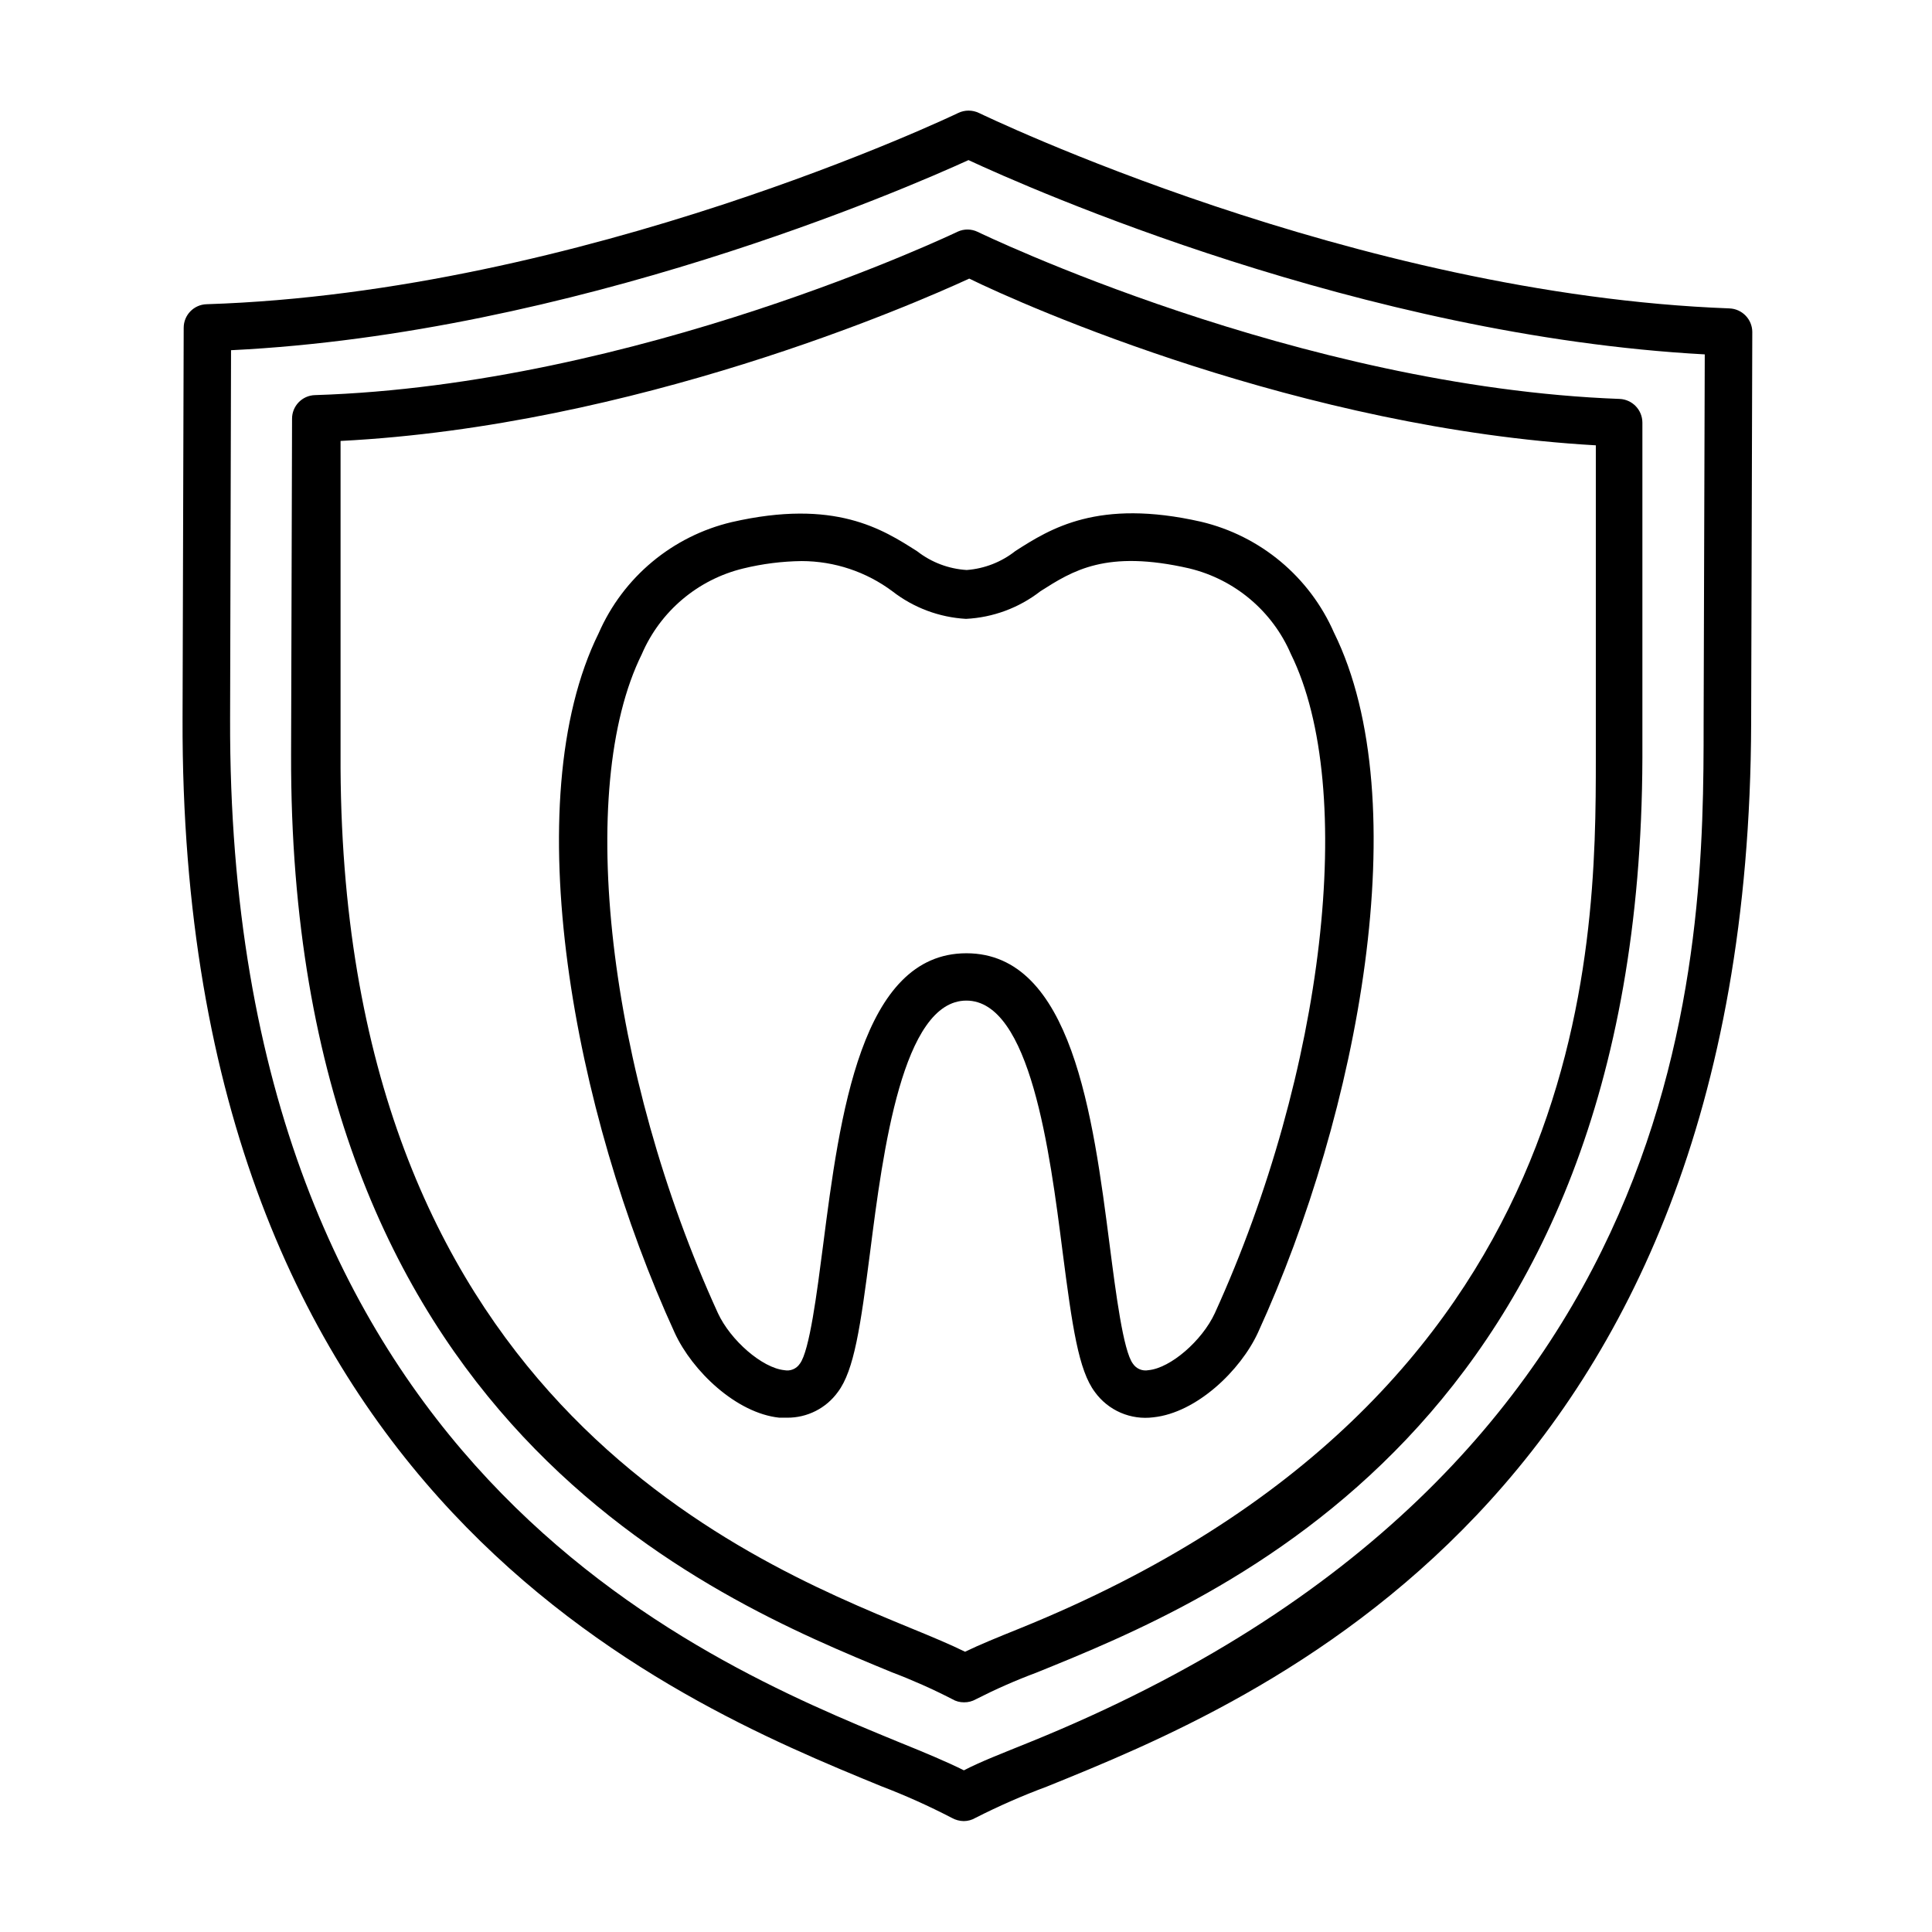
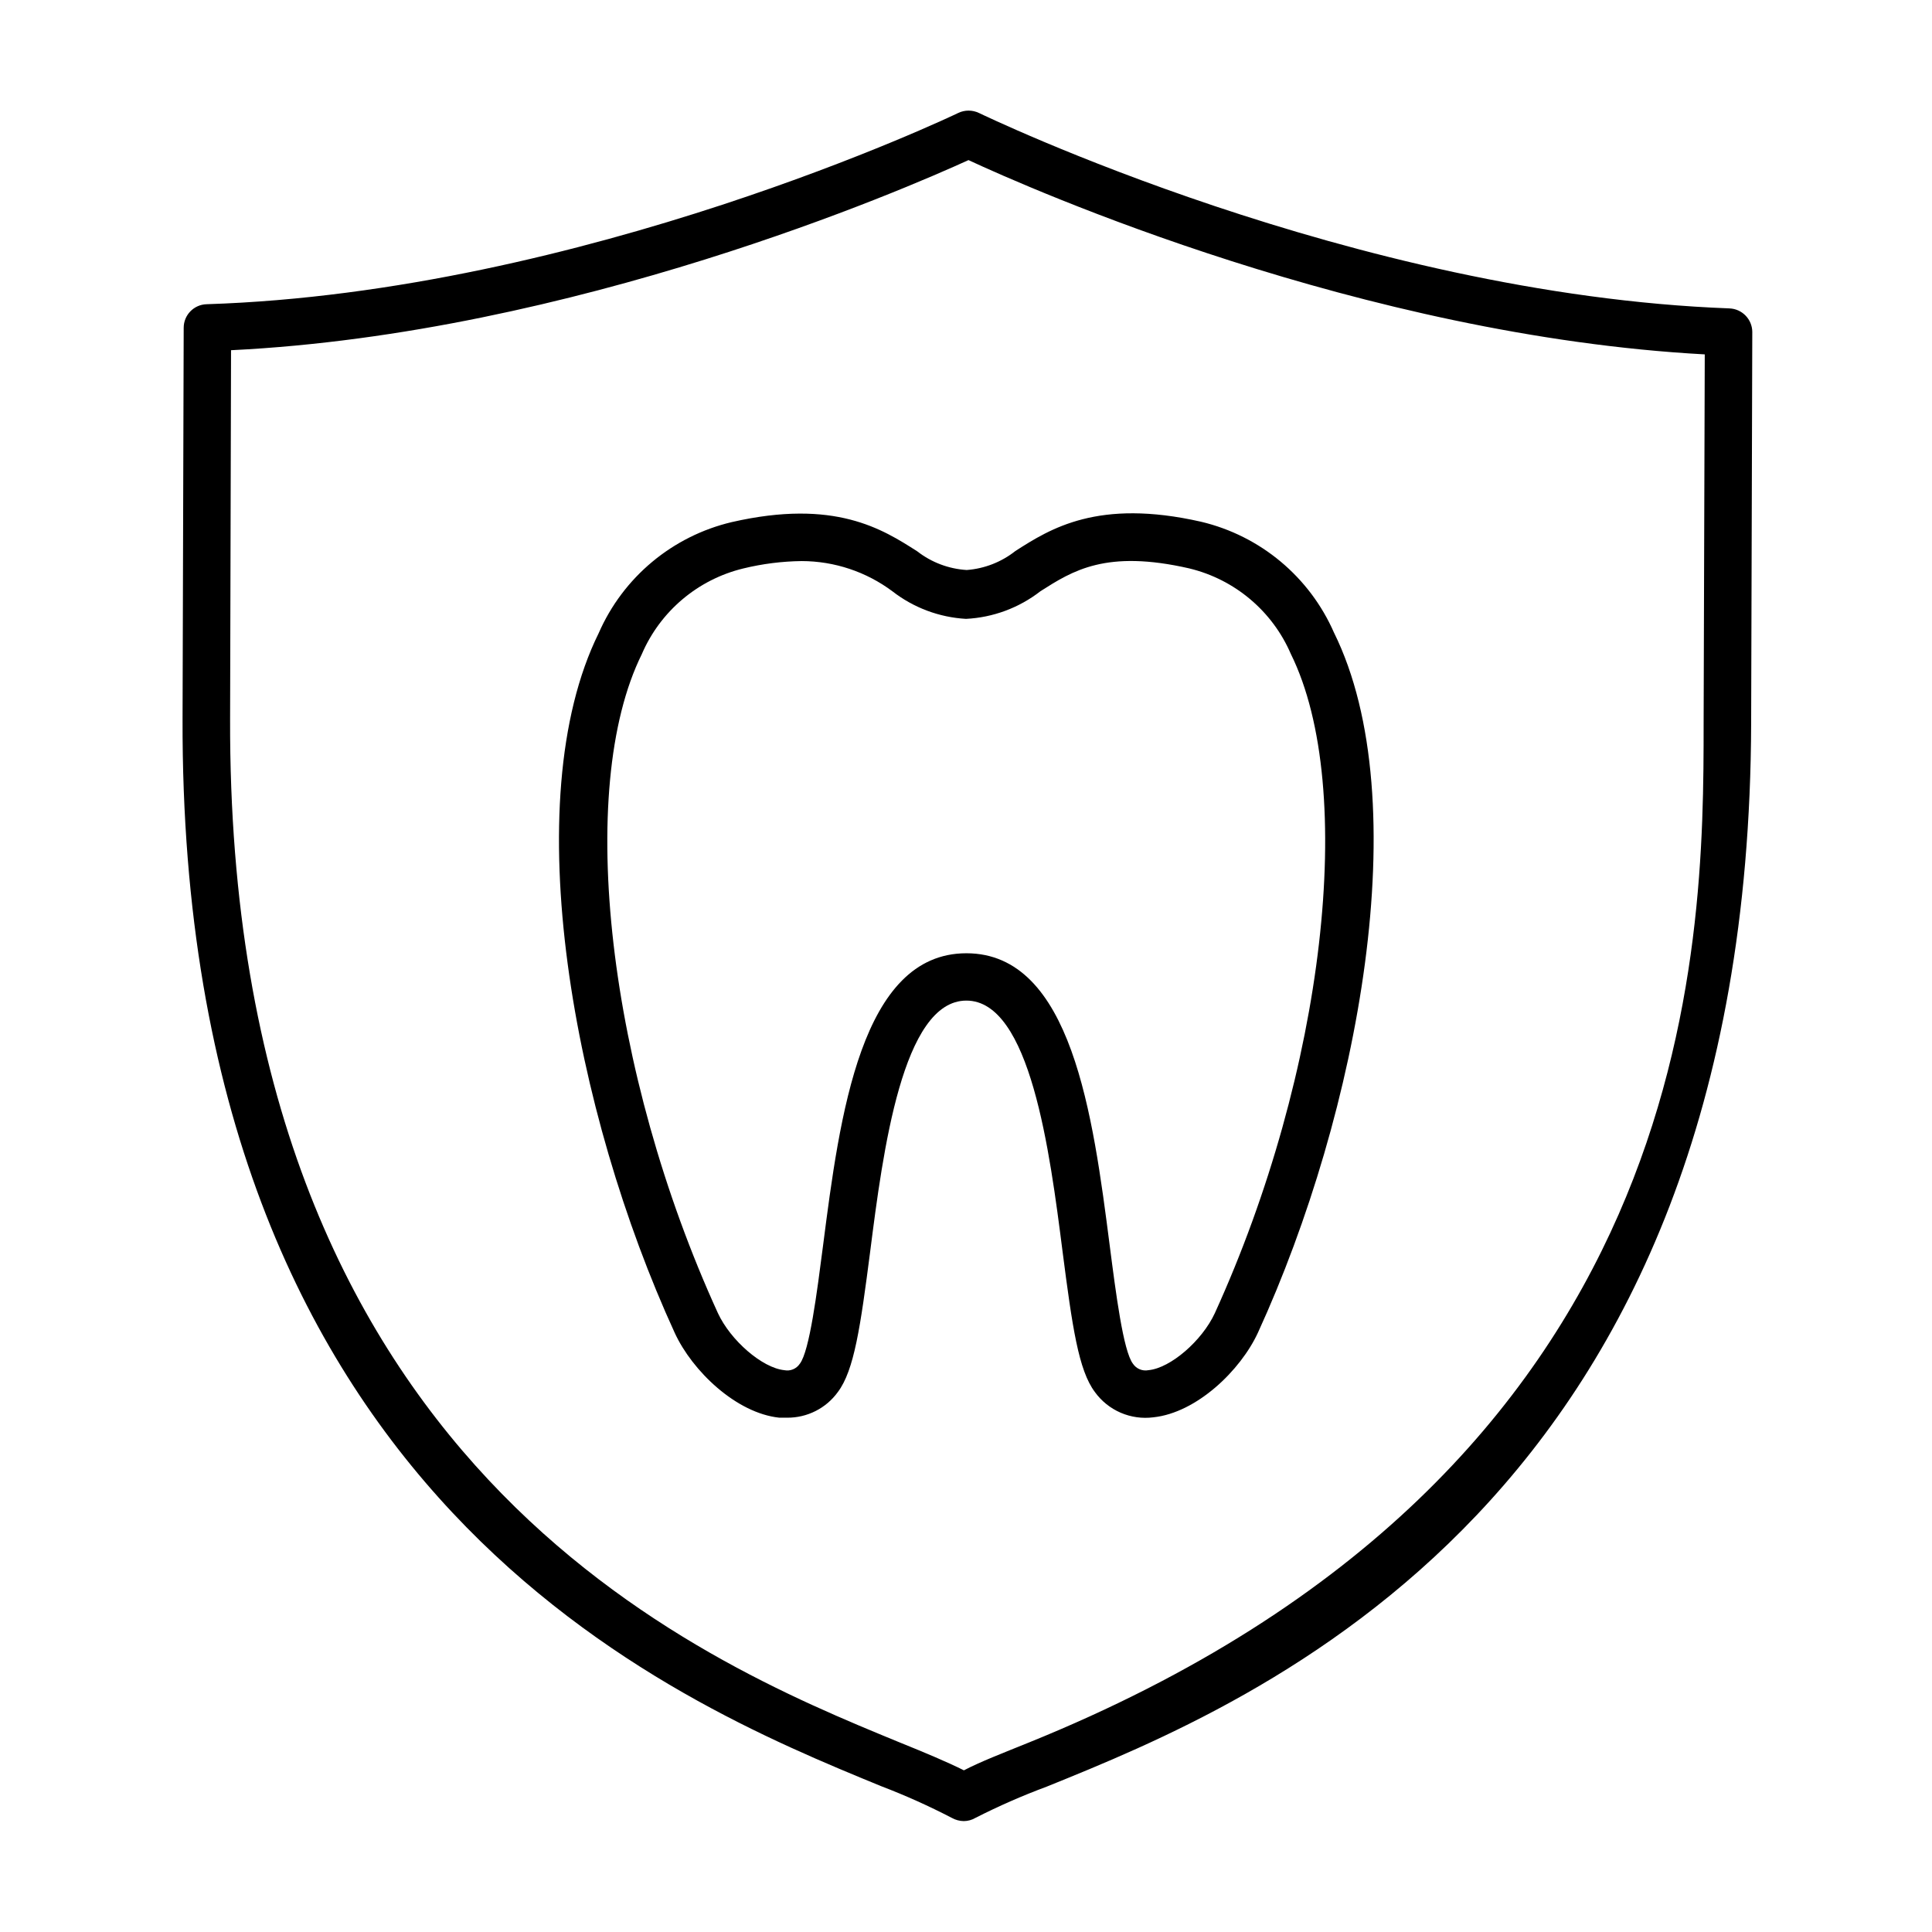
<svg xmlns="http://www.w3.org/2000/svg" fill="#000000" width="800px" height="800px" version="1.1" viewBox="144 144 512 512">
  <g>
-     <path d="m387.1 290.12c-9.219-5.894-21.867-14.008-49.172-7.758-15.73 3.715-28.793 14.613-35.266 29.422-22.066 44.637-6.602 127.11 20.152 185.45 4.637 10.078 16.273 21.262 27.711 22.469h2.066-0.004c5.32 0.047 10.336-2.488 13.453-6.801 4.332-5.742 5.996-17.332 8.566-37.23 3.375-26.5 8.566-66.504 25.492-66.504 16.93 0 22.117 40.004 25.492 66.504 2.57 19.902 4.231 31.488 8.566 37.23h-0.004c1.746 2.41 4.106 4.305 6.836 5.484 2.734 1.18 5.731 1.598 8.684 1.215 11.438-1.211 23.074-12.395 27.711-22.469 26.703-58.34 42.168-140.82 20.152-185.45h-0.004c-6.473-14.805-19.539-25.707-35.266-29.422-27.305-6.195-39.953 1.863-49.172 7.758-3.703 2.93-8.191 4.684-12.898 5.039-4.762-0.289-9.328-2.008-13.098-4.938zm32.598 10.578c8.566-5.441 17.383-11.133 39.551-6.047l-0.004 0.004c12.016 2.918 21.961 11.312 26.852 22.672 17.633 35.77 8.918 110.84-20.152 174.67-3.375 7.305-11.738 14.559-17.582 15.113-1.594 0.316-3.227-0.359-4.129-1.715-2.57-3.375-4.535-18.844-6.144-31.285-4.434-34.512-10.078-77.484-37.988-77.484-27.91 0-33.555 42.977-37.988 77.484-1.613 12.445-3.578 27.91-6.144 31.285h-0.004c-0.895 1.363-2.531 2.043-4.129 1.715-5.844-0.605-14.207-7.859-17.582-15.113-29.172-63.832-37.887-138.9-20.152-174.67h-0.004c4.894-11.359 14.84-19.754 26.855-22.672 5.078-1.242 10.285-1.902 15.516-1.965 8.664 0.02 17.09 2.828 24.031 8.012 5.609 4.356 12.41 6.906 19.5 7.305 7.16-0.359 14.035-2.91 19.699-7.305z" />
+     <path d="m387.1 290.12c-9.219-5.894-21.867-14.008-49.172-7.758-15.73 3.715-28.793 14.613-35.266 29.422-22.066 44.637-6.602 127.11 20.152 185.45 4.637 10.078 16.273 21.262 27.711 22.469h2.066-0.004c5.32 0.047 10.336-2.488 13.453-6.801 4.332-5.742 5.996-17.332 8.566-37.23 3.375-26.5 8.566-66.504 25.492-66.504 16.93 0 22.117 40.004 25.492 66.504 2.57 19.902 4.231 31.488 8.566 37.23h-0.004c1.746 2.41 4.106 4.305 6.836 5.484 2.734 1.18 5.731 1.598 8.684 1.215 11.438-1.211 23.074-12.395 27.711-22.469 26.703-58.34 42.168-140.82 20.152-185.45h-0.004c-6.473-14.805-19.539-25.707-35.266-29.422-27.305-6.195-39.953 1.863-49.172 7.758-3.703 2.93-8.191 4.684-12.898 5.039-4.762-0.289-9.328-2.008-13.098-4.938zm32.598 10.578c8.566-5.441 17.383-11.133 39.551-6.047l-0.004 0.004c12.016 2.918 21.961 11.312 26.852 22.672 17.633 35.77 8.918 110.84-20.152 174.67-3.375 7.305-11.738 14.559-17.582 15.113-1.594 0.316-3.227-0.359-4.129-1.715-2.57-3.375-4.535-18.844-6.144-31.285-4.434-34.512-10.078-77.484-37.988-77.484-27.91 0-33.555 42.977-37.988 77.484-1.613 12.445-3.578 27.91-6.144 31.285h-0.004c-0.895 1.363-2.531 2.043-4.129 1.715-5.844-0.605-14.207-7.859-17.582-15.113-29.172-63.832-37.887-138.9-20.152-174.67h-0.004c4.894-11.359 14.84-19.754 26.855-22.672 5.078-1.242 10.285-1.902 15.516-1.965 8.664 0.02 17.09 2.828 24.031 8.012 5.609 4.356 12.41 6.906 19.5 7.305 7.16-0.359 14.035-2.91 19.699-7.305" />
    <path d="m602.33 225.73c-99.652-3.727-197.89-51.336-198.9-51.793-1.738-0.832-3.758-0.832-5.492 0-1.008 0.504-99.453 47.508-199.16 50.684-3.391 0.082-6.098 2.856-6.098 6.25l-0.301 103.63c-0.605 206.56 129.53 260.02 185.1 282.84 6.402 2.441 12.66 5.254 18.742 8.41 0.973 0.547 2.062 0.844 3.176 0.859 1.098-0.004 2.176-0.301 3.121-0.859 6.117-3.113 12.41-5.871 18.844-8.262 55.672-22.52 186.11-75.57 186.71-281.78l0.301-103.68h0.004c0-3.383-2.668-6.16-6.047-6.297zm-6.852 109.98c0 59.246-0.555 197.95-178.85 270.09-6.953 2.82-12.746 5.039-17.18 7.356-4.434-2.215-10.078-4.586-17.18-7.457-53.203-21.863-177.89-73.152-177.29-271.2l0.25-97.688c90.688-4.434 178.9-42.824 195.43-50.383 16.473 7.656 104.34 46.551 195.12 51.488z" />
-     <path d="m397.83 205.38c-0.855 0.402-85.043 40.656-170.34 43.328-3.41 0.082-6.121 2.887-6.094 6.301l-0.254 88.871c-0.504 177.54 111.39 223.59 159.21 243.29 5.453 2.066 10.785 4.438 15.969 7.102 0.957 0.578 2.059 0.875 3.176 0.859 1.094 0.012 2.172-0.266 3.121-0.809 5.203-2.652 10.551-5.008 16.023-7.051 47.914-19.398 160.11-64.789 160.61-242.38v-88.875c0.004-3.379-2.668-6.16-6.047-6.297-85.195-3.176-169.28-43.883-170.14-44.285-1.652-0.789-3.57-0.809-5.238-0.051zm169.08 56.629v82.875c0 50.383-0.453 169.08-152.75 230.7-5.742 2.316-10.578 4.281-14.41 6.144-3.777-1.863-8.566-3.879-14.359-6.246-45.344-18.691-151.9-62.473-151.14-231.75v-82.875c77.988-3.981 151.39-36.023 166.61-43.023 14.867 7.305 88.121 39.75 166.06 44.184z" />
  </g>
</svg>